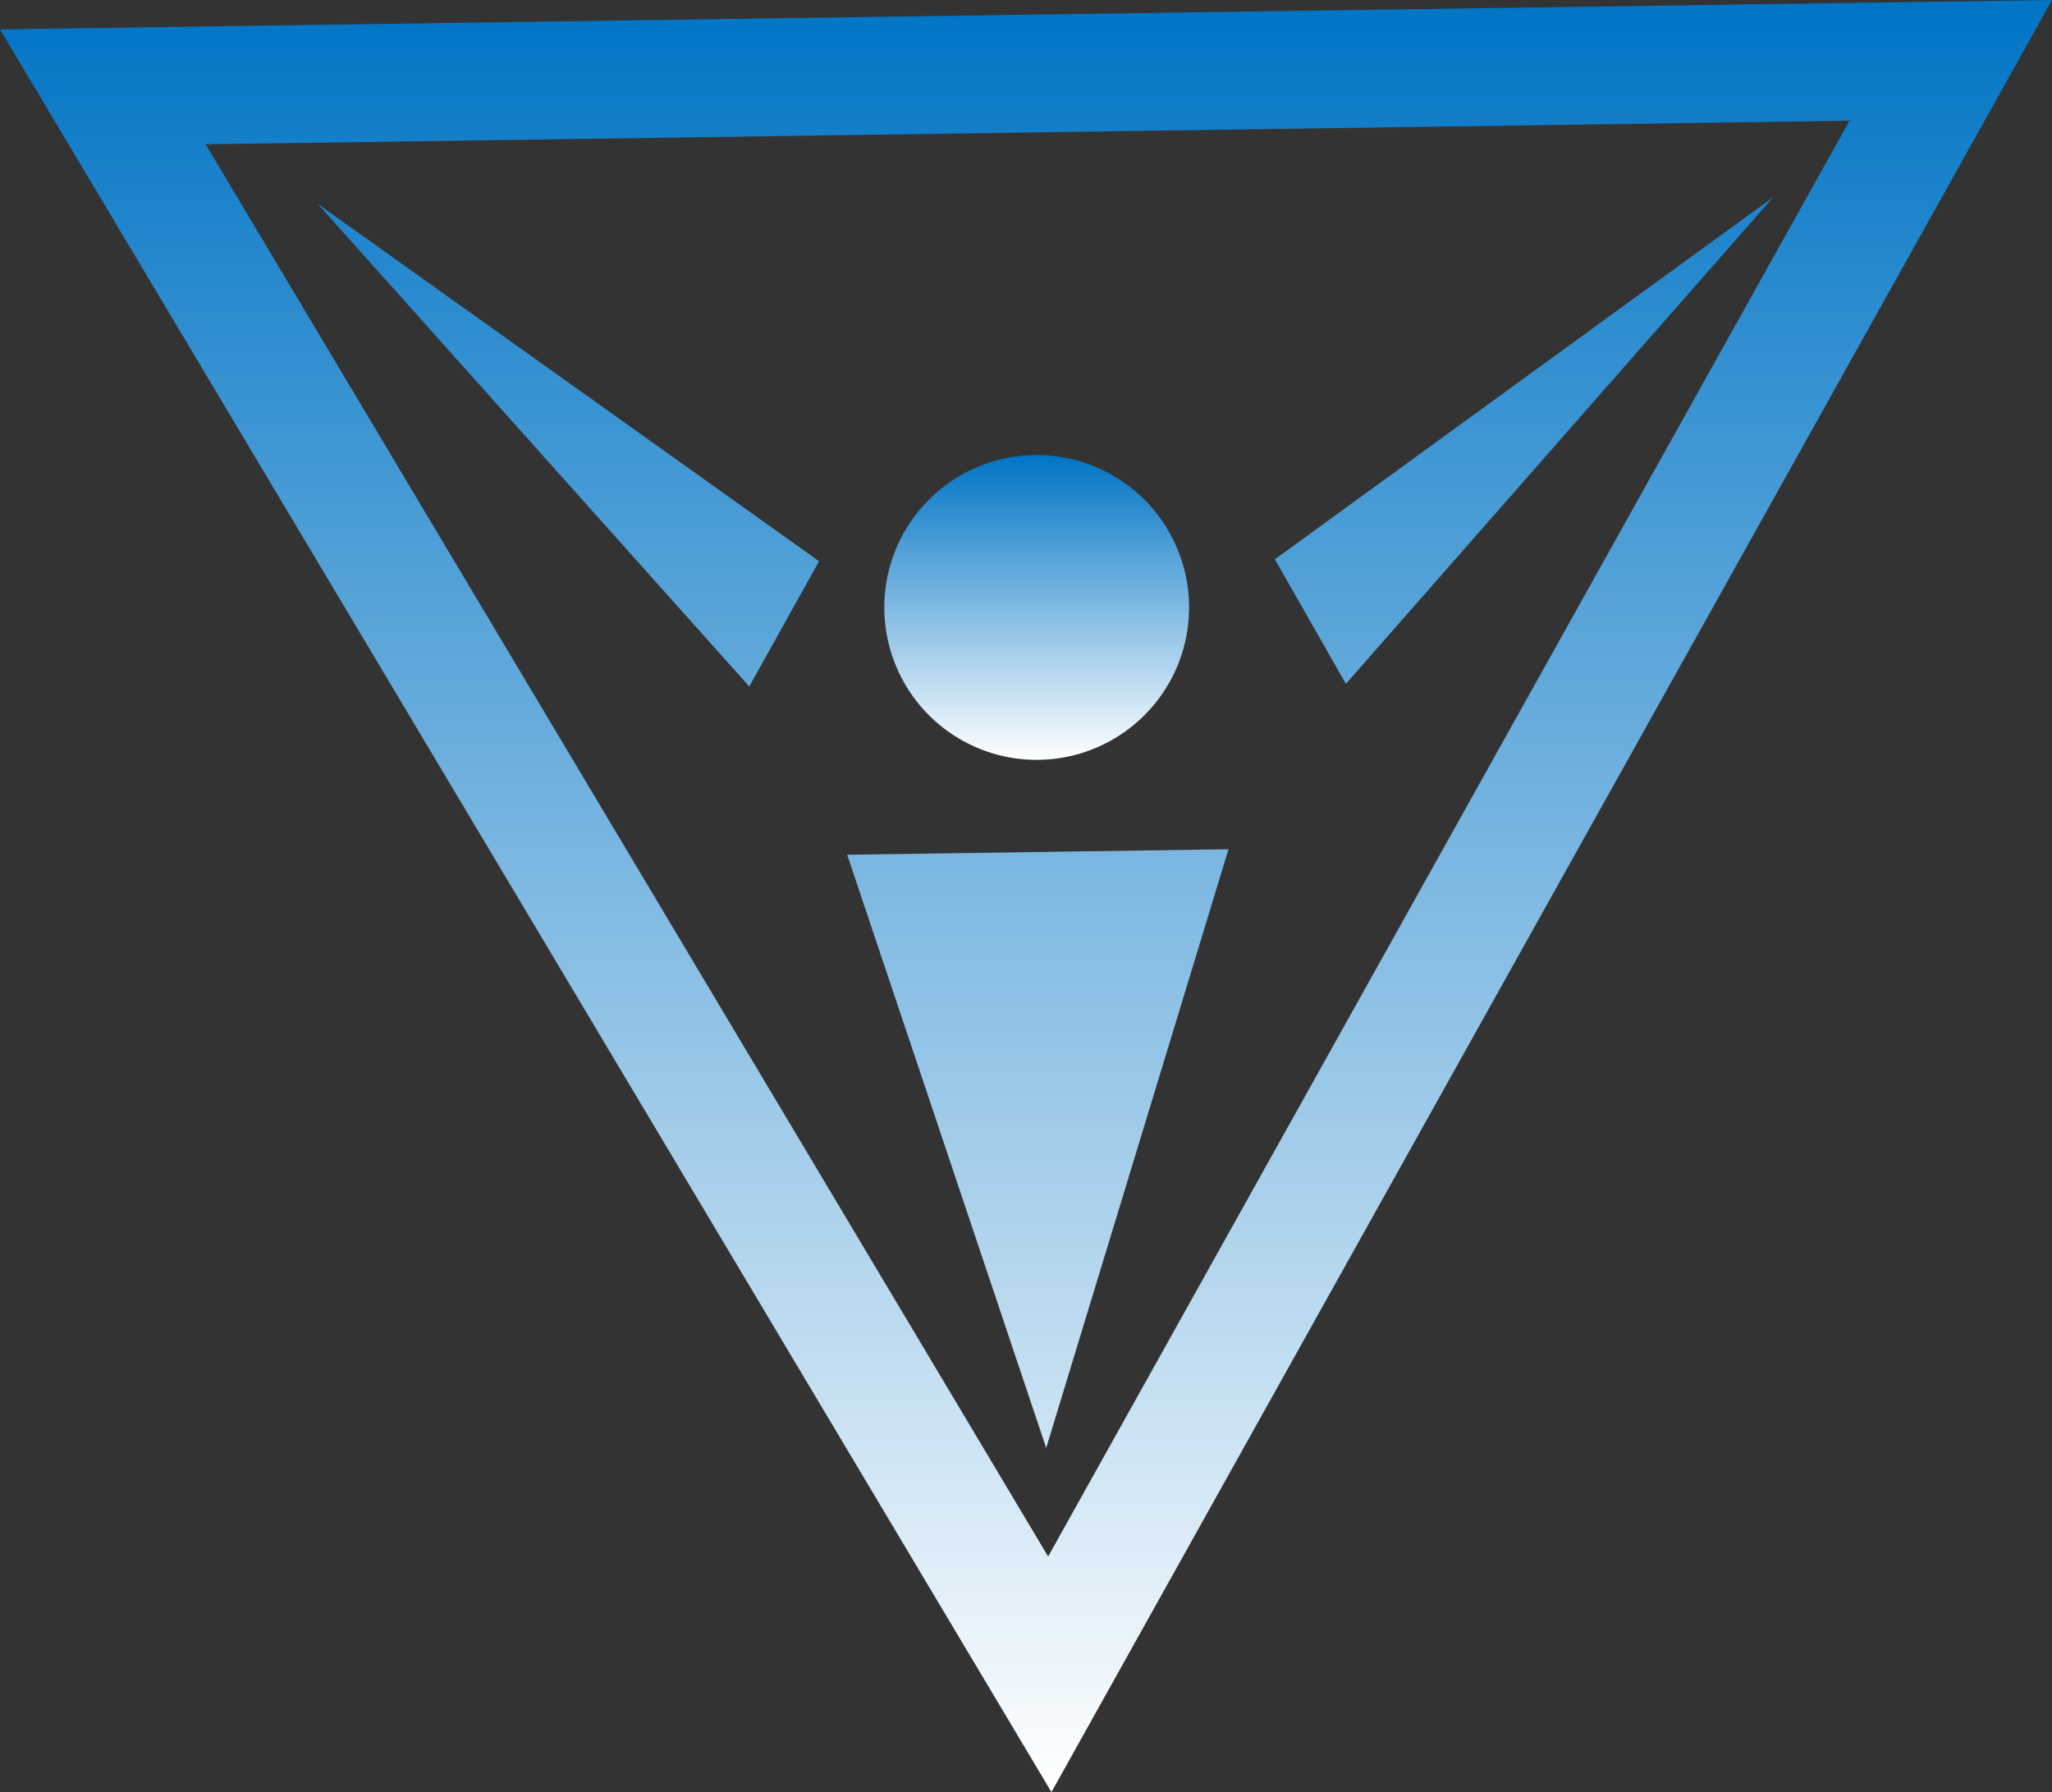
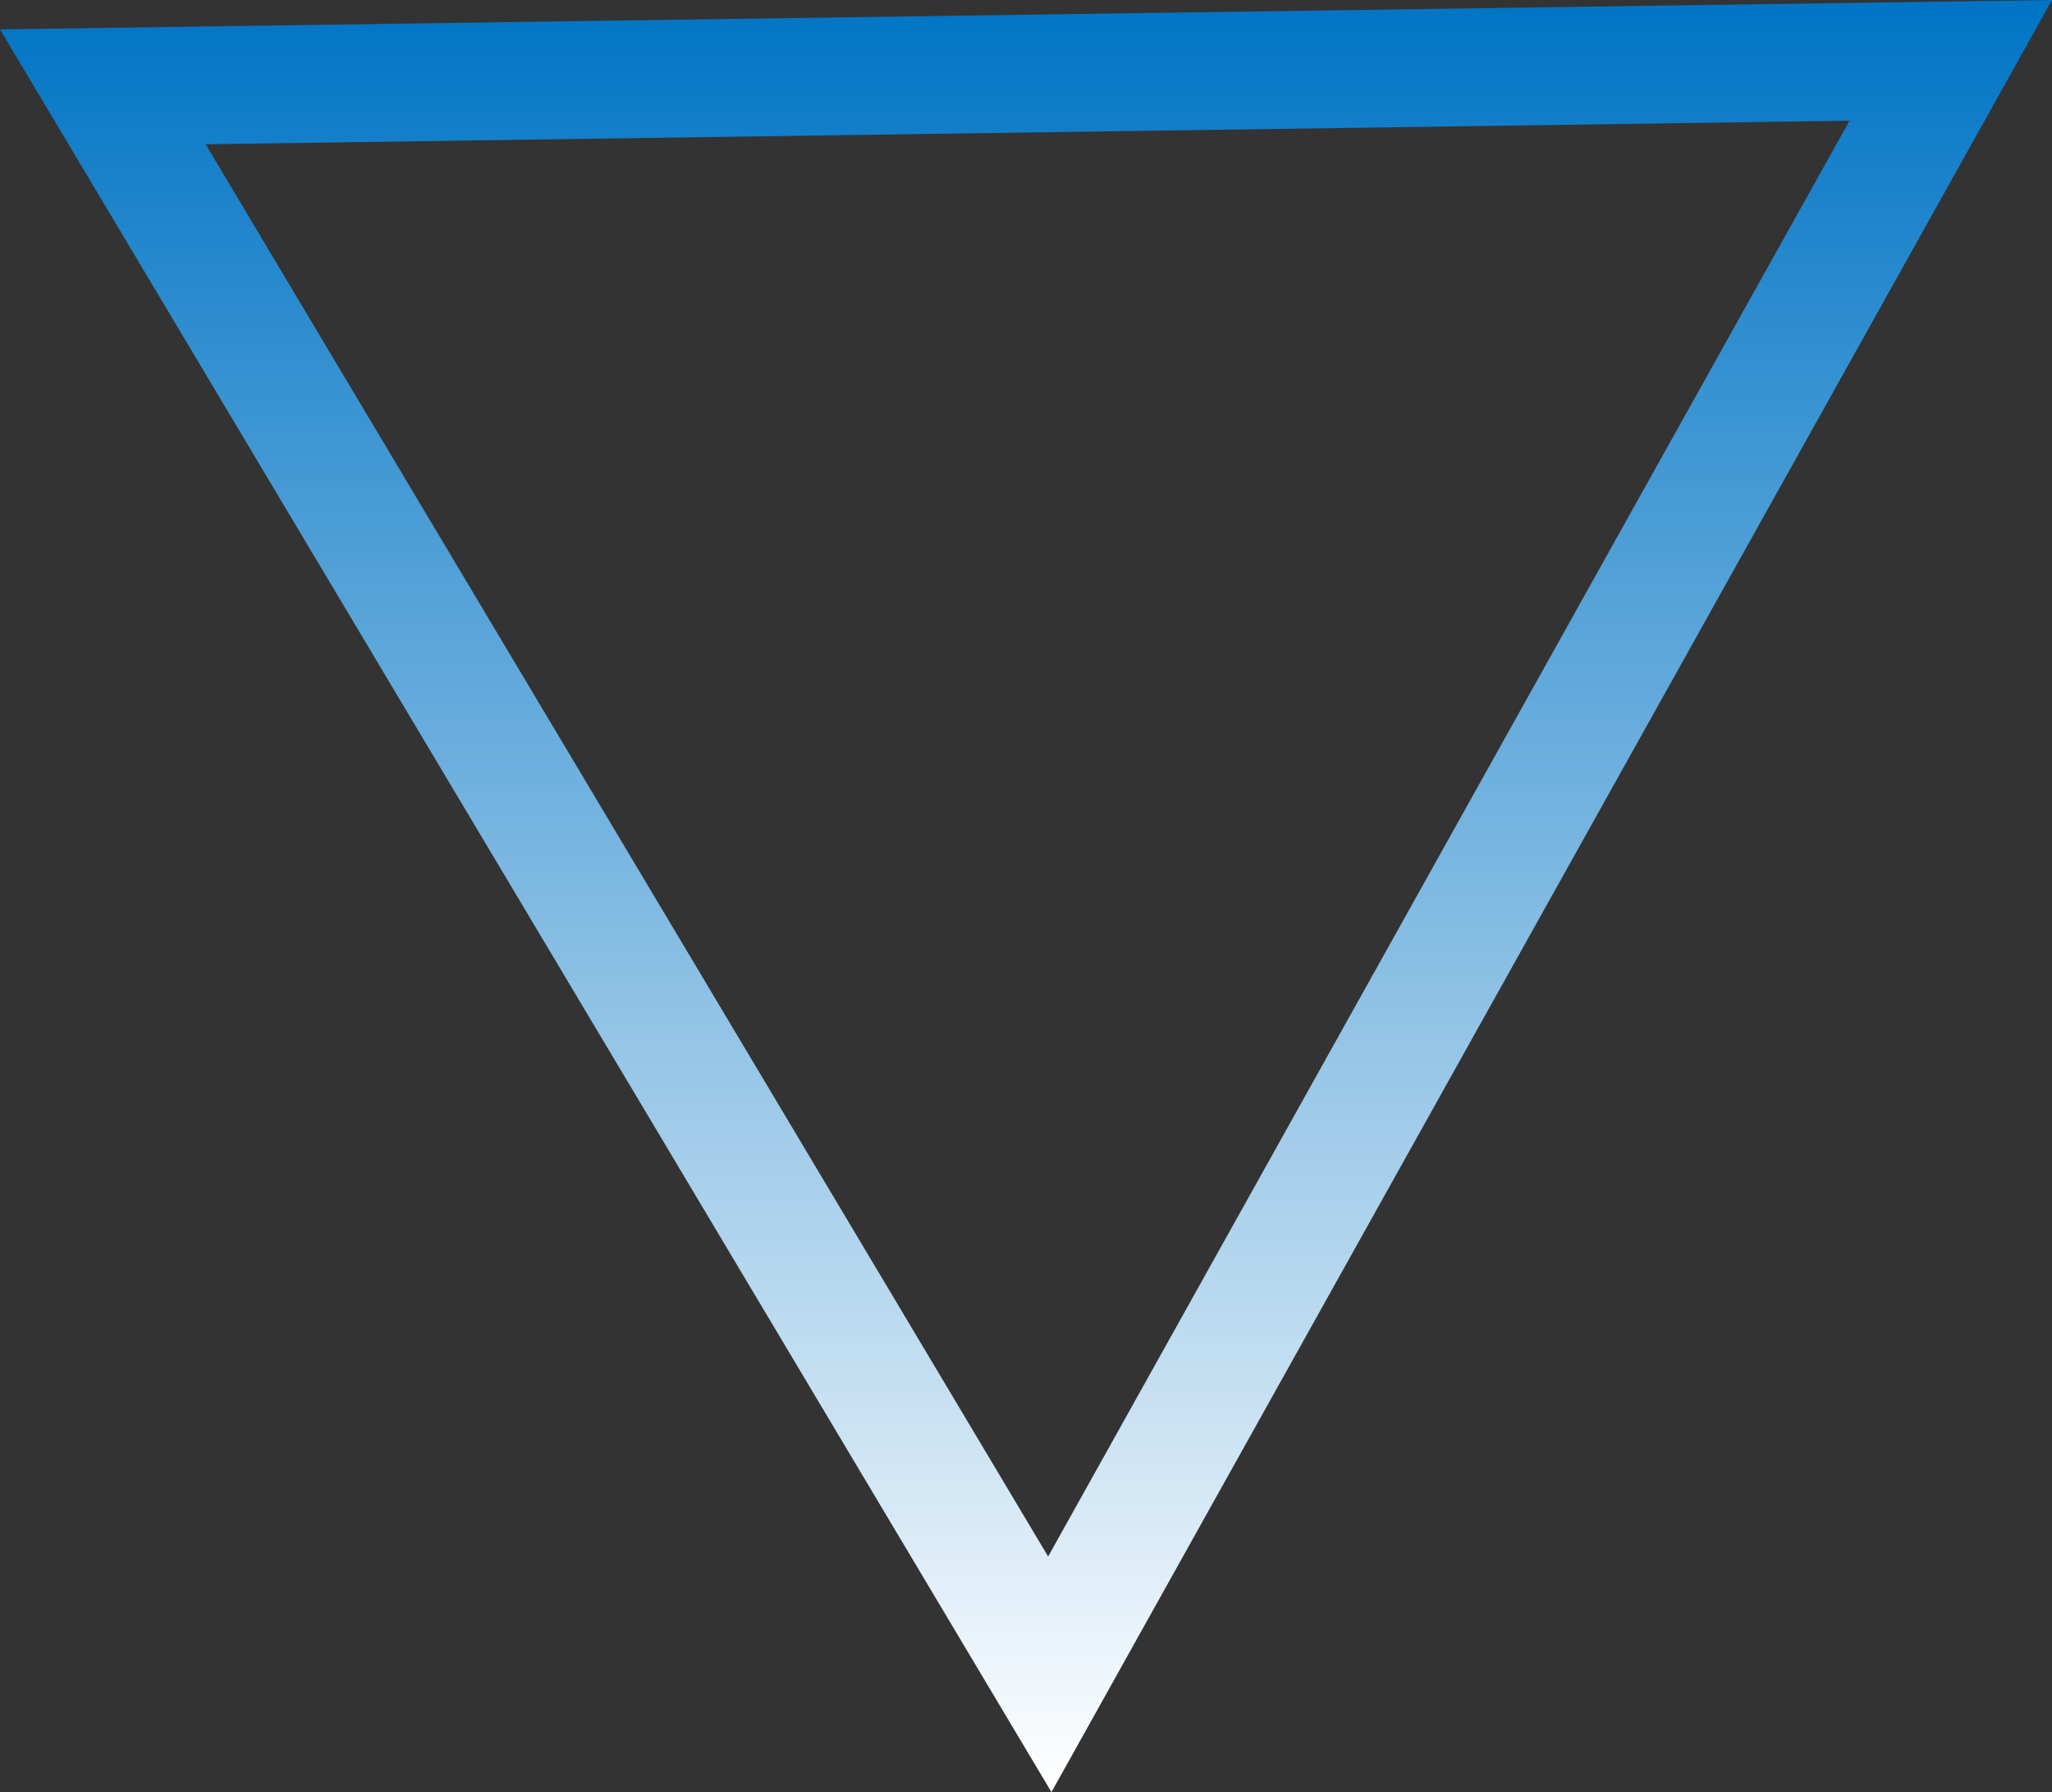
<svg xmlns="http://www.w3.org/2000/svg" xmlns:xlink="http://www.w3.org/1999/xlink" viewBox="0 0 148.79 129.93">
  <rect x="0" y="0" width="148.79" height="129.93" fill="#333333" stroke="none" />
  <defs>
    <style>.cls-1{fill:url(#Degradado_sin_nombre_4);}.cls-2{fill:url(#Degradado_sin_nombre_4-2);}.cls-3{fill:url(#Degradado_sin_nombre_4-3);}.cls-4{fill:url(#Degradado_sin_nombre_4-4);}.cls-5{fill:url(#Degradado_sin_nombre_4-5);}</style>
    <linearGradient id="Degradado_sin_nombre_4" x1="74.4" y1="129.93" x2="74.4" gradientUnits="userSpaceOnUse">
      <stop offset="0" stop-color="#fff" />
      <stop offset="1" stop-color="#0074c5" />
    </linearGradient>
    <linearGradient id="Degradado_sin_nombre_4-2" x1="75.25" y1="129.93" x2="75.25" y2="0" xlink:href="#Degradado_sin_nombre_4" />
    <linearGradient id="Degradado_sin_nombre_4-3" x1="41.21" y1="129.93" x2="41.21" y2="0" xlink:href="#Degradado_sin_nombre_4" />
    <linearGradient id="Degradado_sin_nombre_4-4" x1="110.51" y1="129.93" x2="110.51" y2="0" xlink:href="#Degradado_sin_nombre_4" />
    <linearGradient id="Degradado_sin_nombre_4-5" x1="75.17" y1="55.09" x2="75.17" y2="32.99" xlink:href="#Degradado_sin_nombre_4" />
  </defs>
  <title>AIO</title>
  <g id="Capa_2" data-name="Capa 2">
    <g id="Layer_1" data-name="Layer 1">
      <path class="cls-1" d="M0,2.13l76.24,127.8L148.79,0ZM76,112.85,14.91,10.46l119.2-1.71Z" />
-       <polygon class="cls-2" points="75.86 104.98 89.08 61.57 61.43 61.97 75.86 104.98" />
-       <polygon class="cls-3" points="54.33 49.77 59.39 40.69 23.03 14.77 54.33 49.77" />
-       <polygon class="cls-4" points="92.44 40.55 97.59 49.58 128.57 14.3 92.44 40.55" />
-       <path class="cls-5" d="M75.22,55.09a11.05,11.05,0,1,0-11.1-11A11.05,11.05,0,0,0,75.22,55.09Z" />
    </g>
  </g>
</svg>